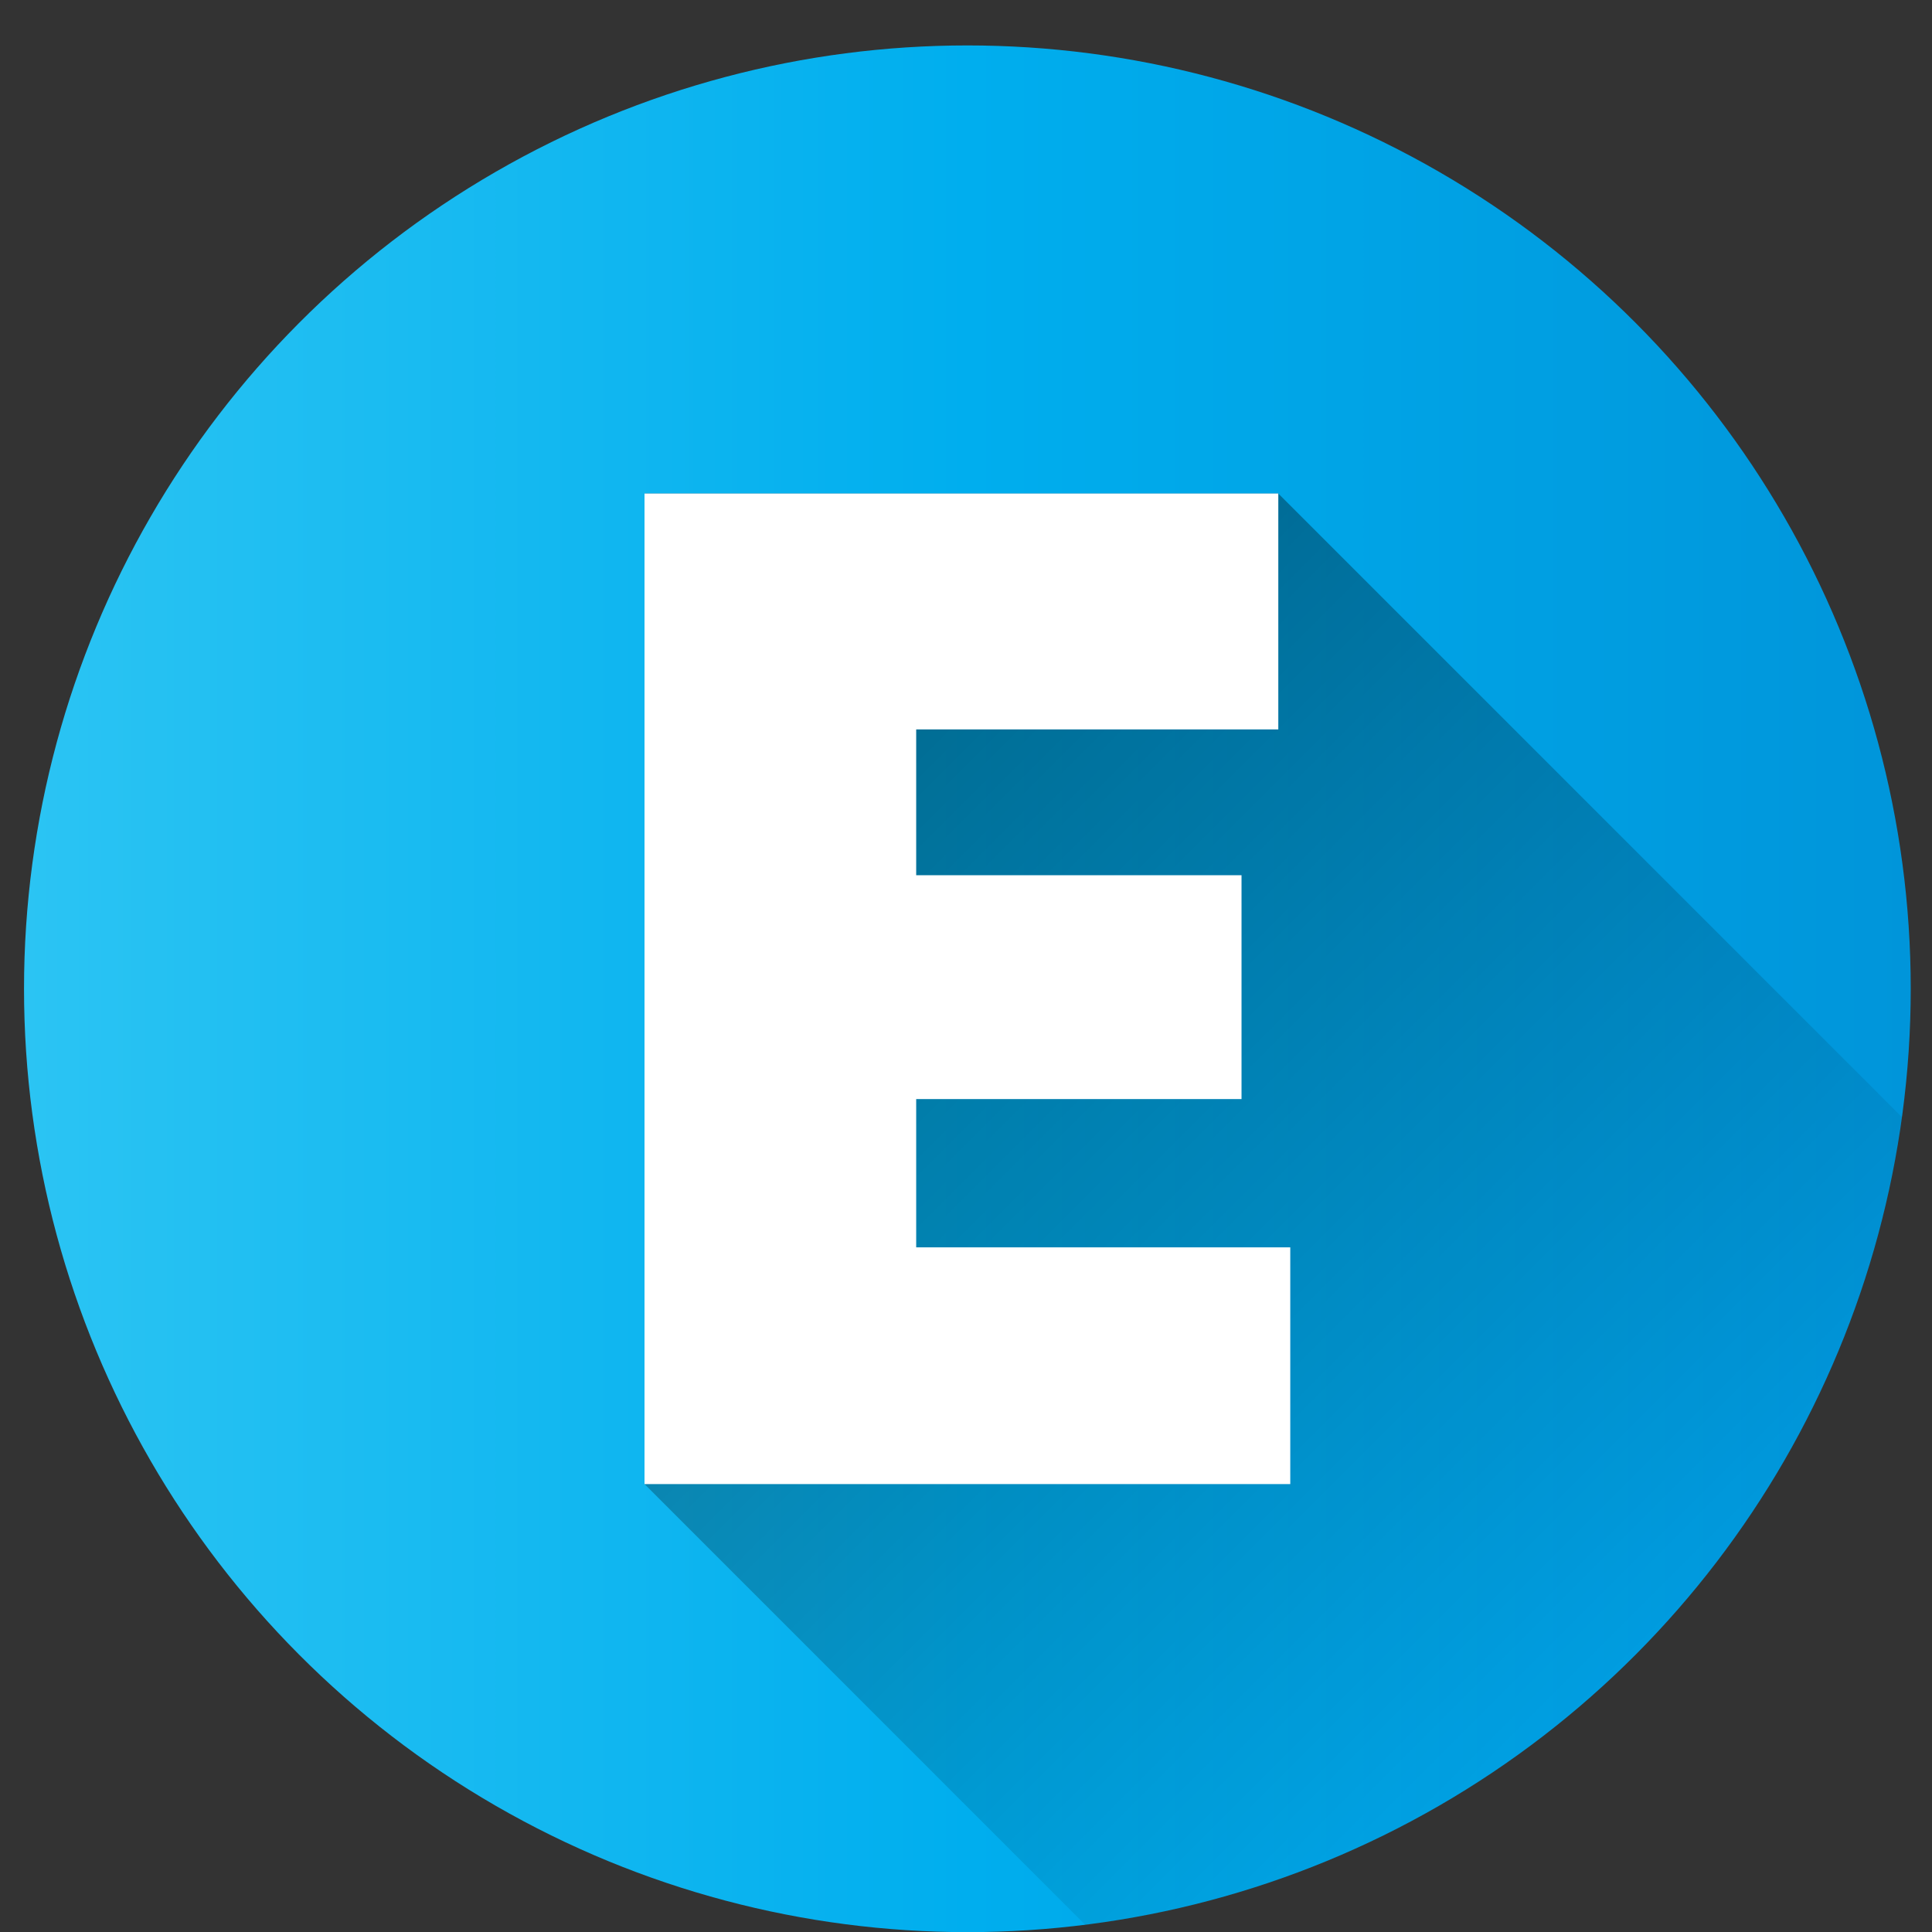
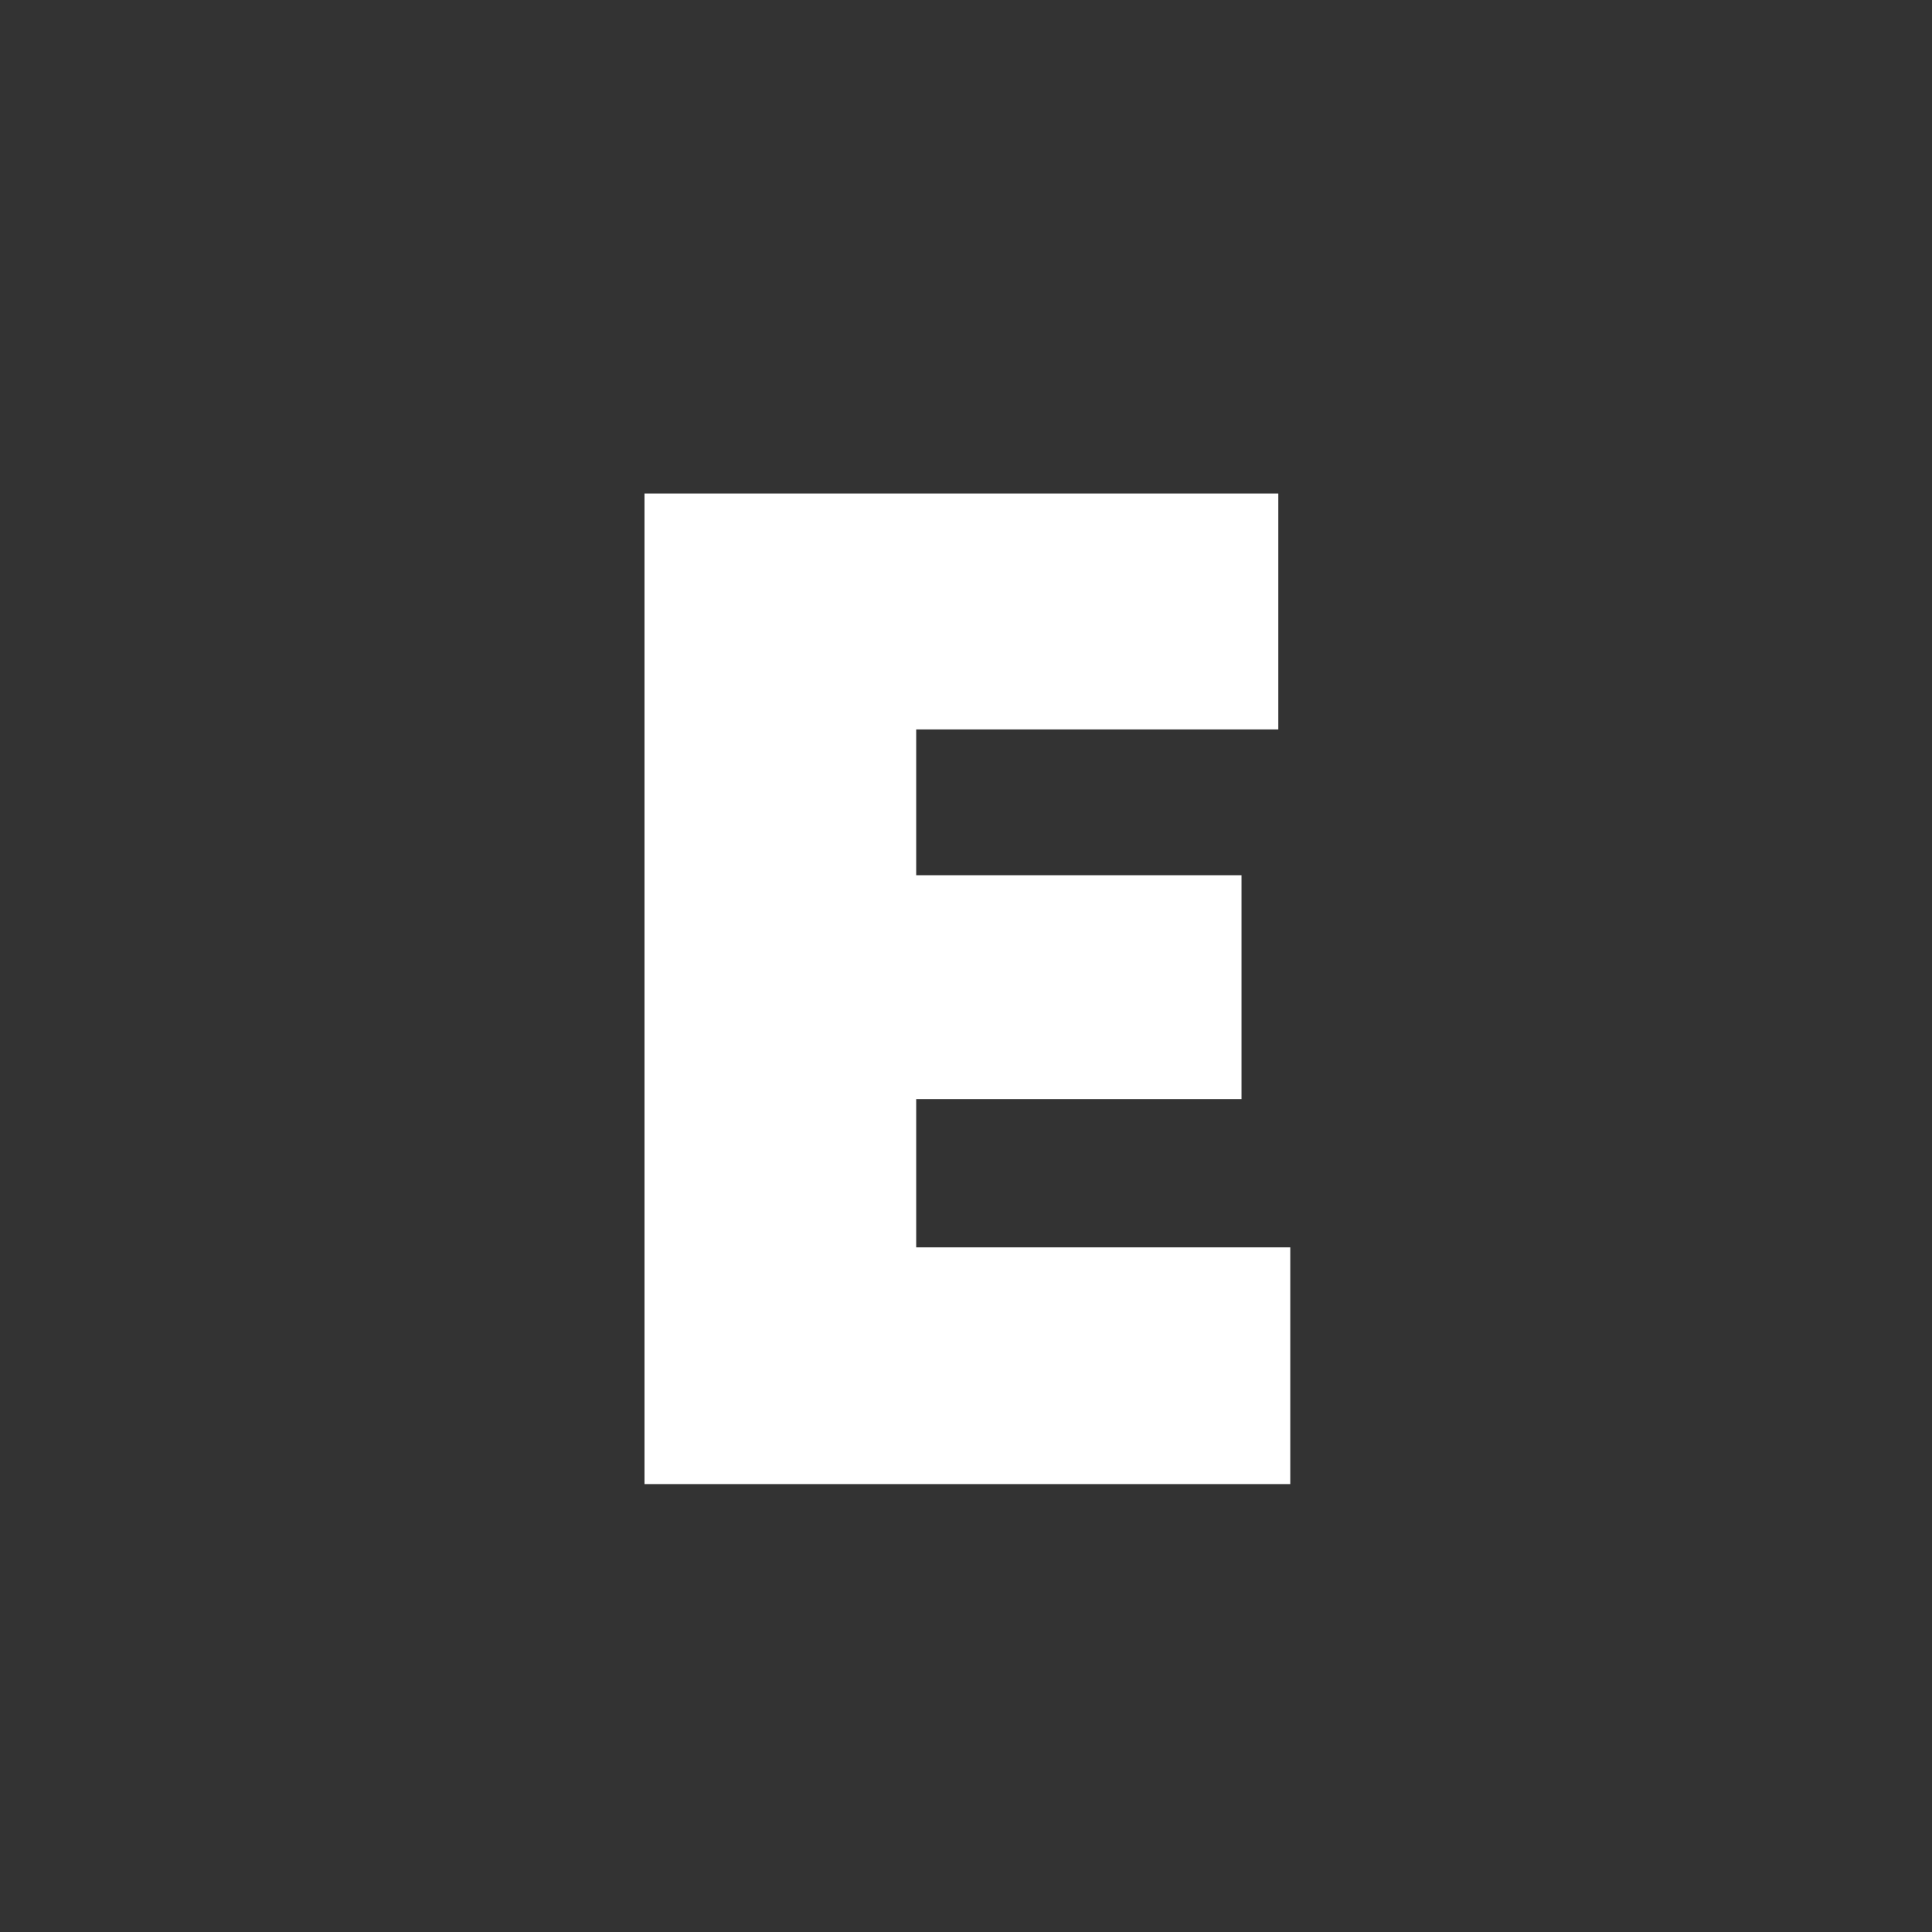
<svg xmlns="http://www.w3.org/2000/svg" id="Layer_1" height="512" viewBox="0 0 512 512" width="512" data-name="Layer 1">
  <rect x="0" y="0" width="512" height="512" fill="#333333" stroke="none" />
  <linearGradient id="Blue_2" gradientUnits="userSpaceOnUse" x1="6.365" x2="506.365" y1="262.039" y2="262.039">
    <stop offset="0" stop-color="#2bc4f3" />
    <stop offset=".5" stop-color="#00aeee" />
    <stop offset="1" stop-color="#0095da" />
  </linearGradient>
  <linearGradient id="linear-gradient" gradientUnits="userSpaceOnUse" x1="147.161" x2="432.341" y1="154.422" y2="439.601">
    <stop offset="0" />
    <stop offset="1" stop-opacity="0" />
  </linearGradient>
-   <circle cx="256.365" cy="262.039" fill="url(#Blue_2)" r="250" />
-   <path d="m504.049 296.074-165.285-165.286h-167.964v262.5l116.8 116.812c112.161-13.982 201.233-102.256 216.449-214.026z" fill="url(#linear-gradient)" opacity=".49" />
  <path d="m341.935 330.564v62.727h-171.135v-262.5h167.964v62.509h-95.964v38.648h86.217v59.318h-86.217v39.3z" fill="#fff" />
</svg>